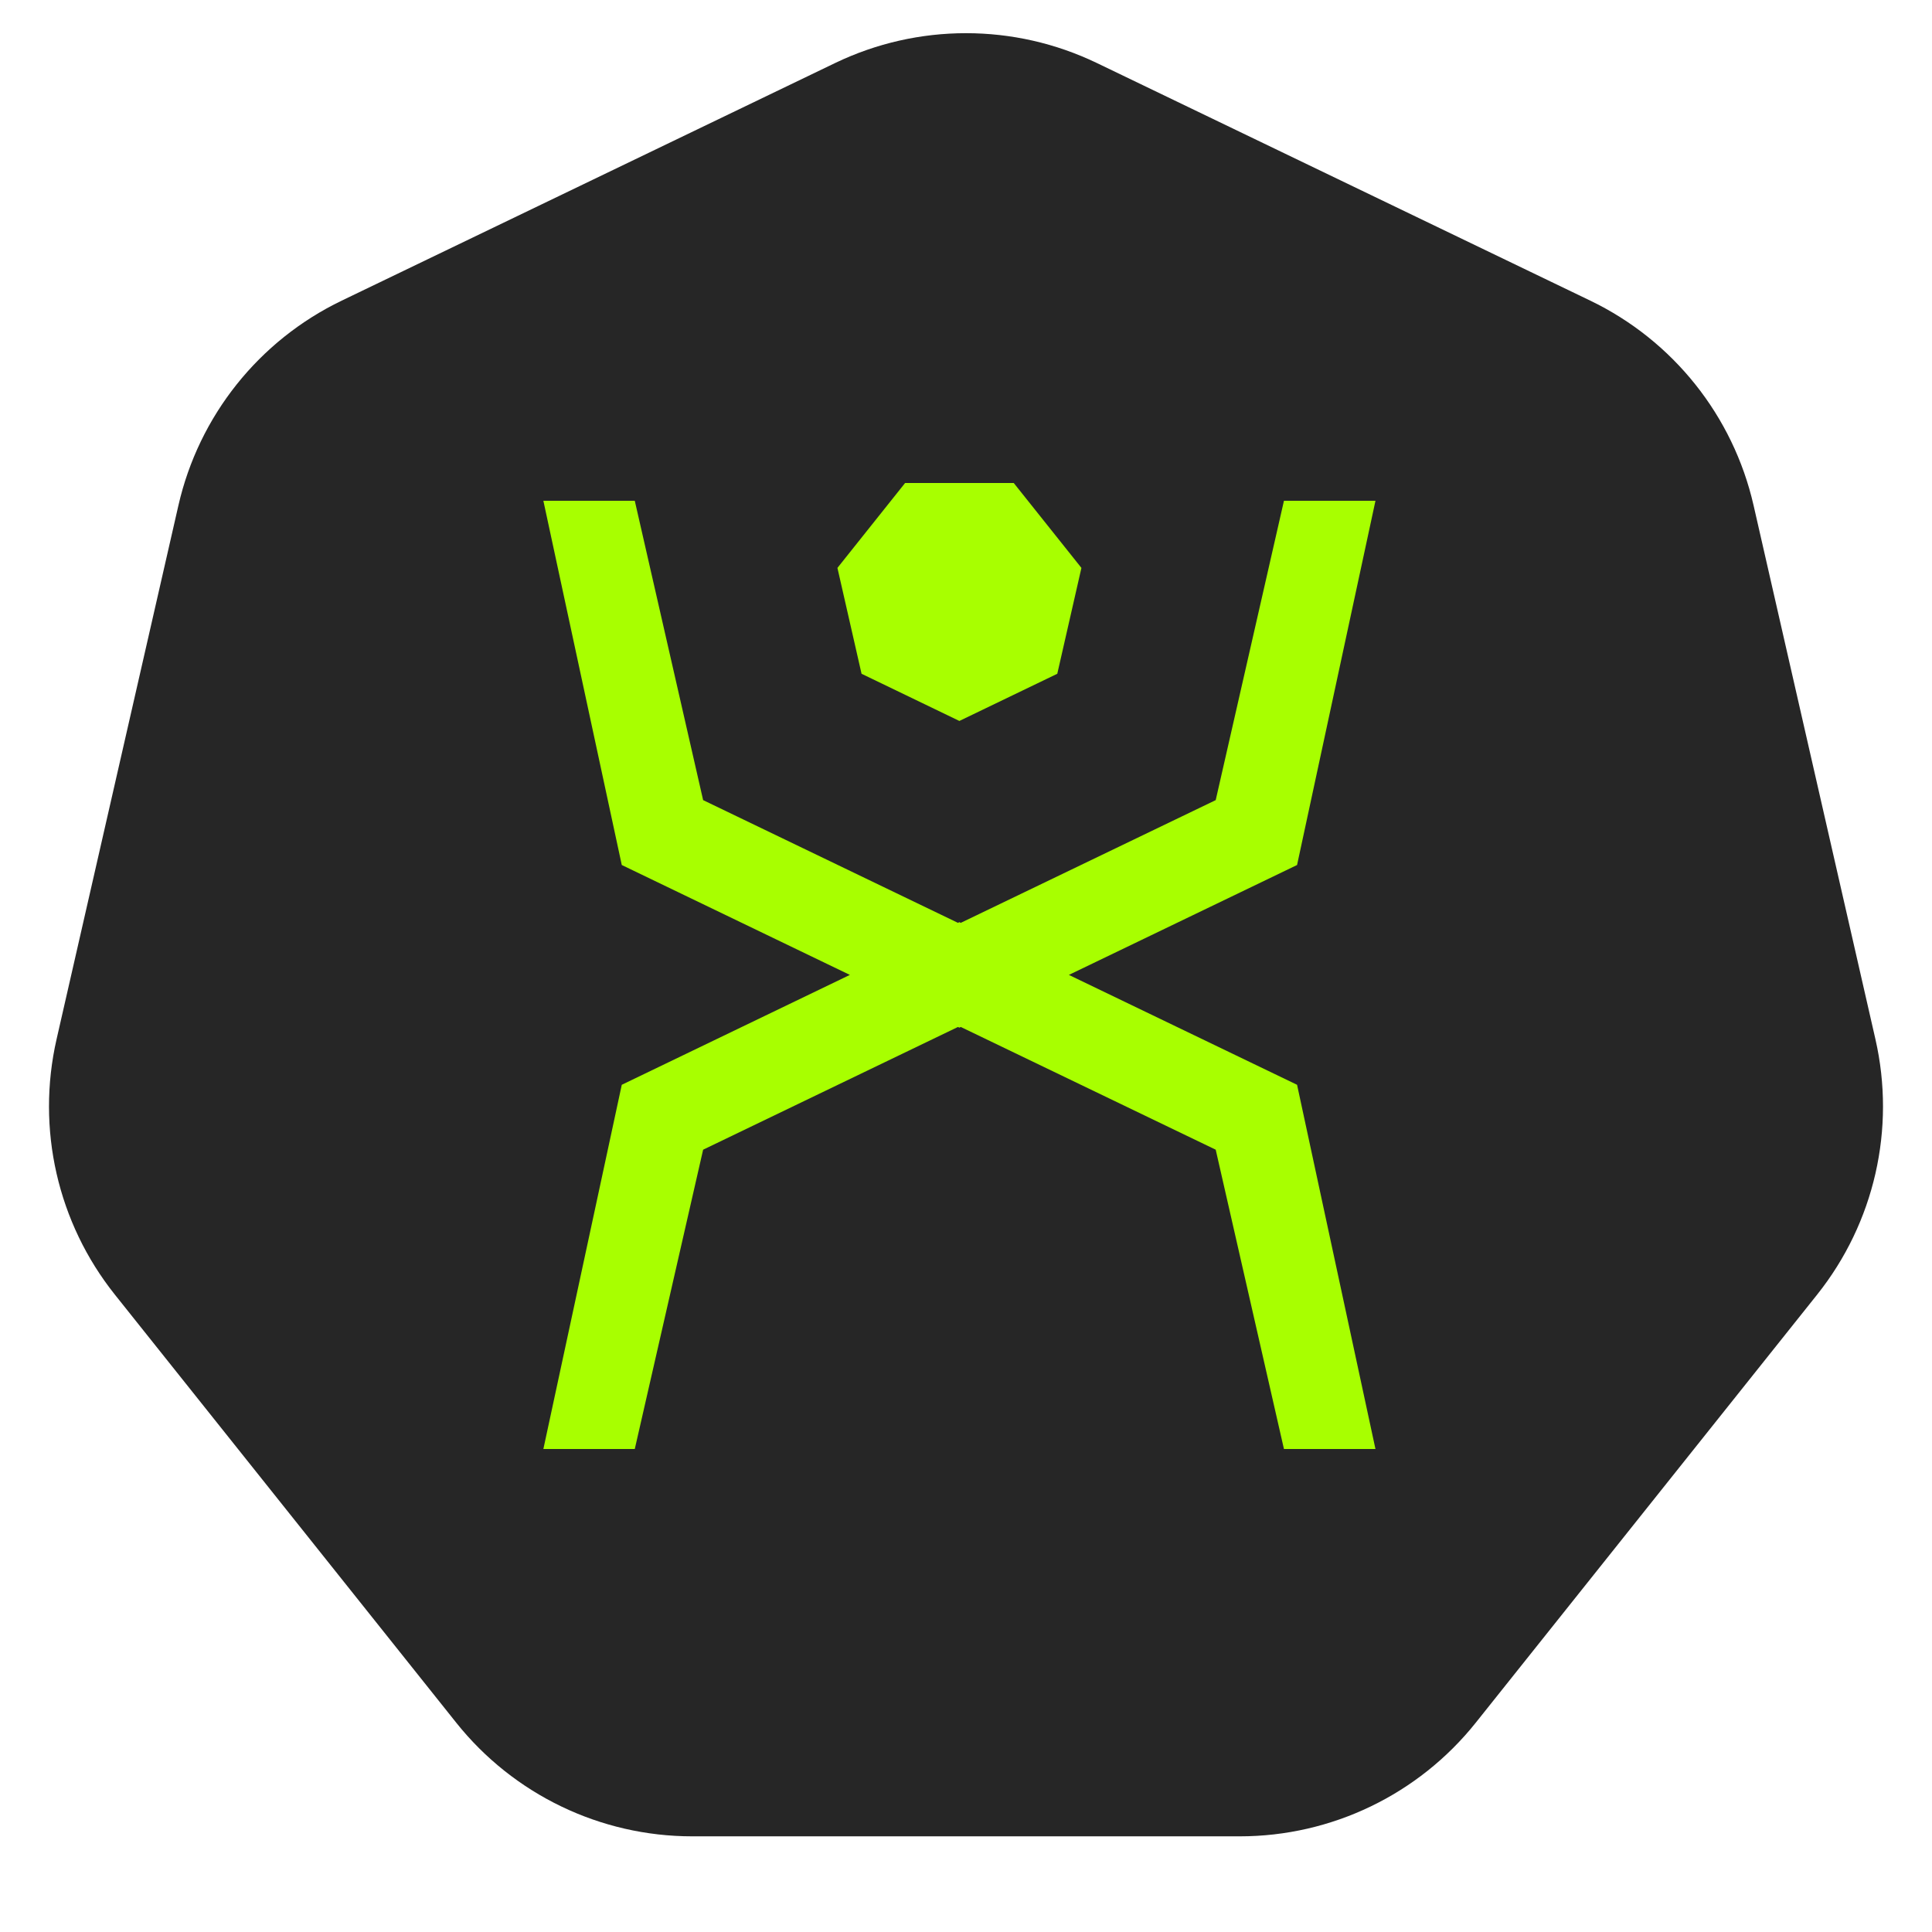
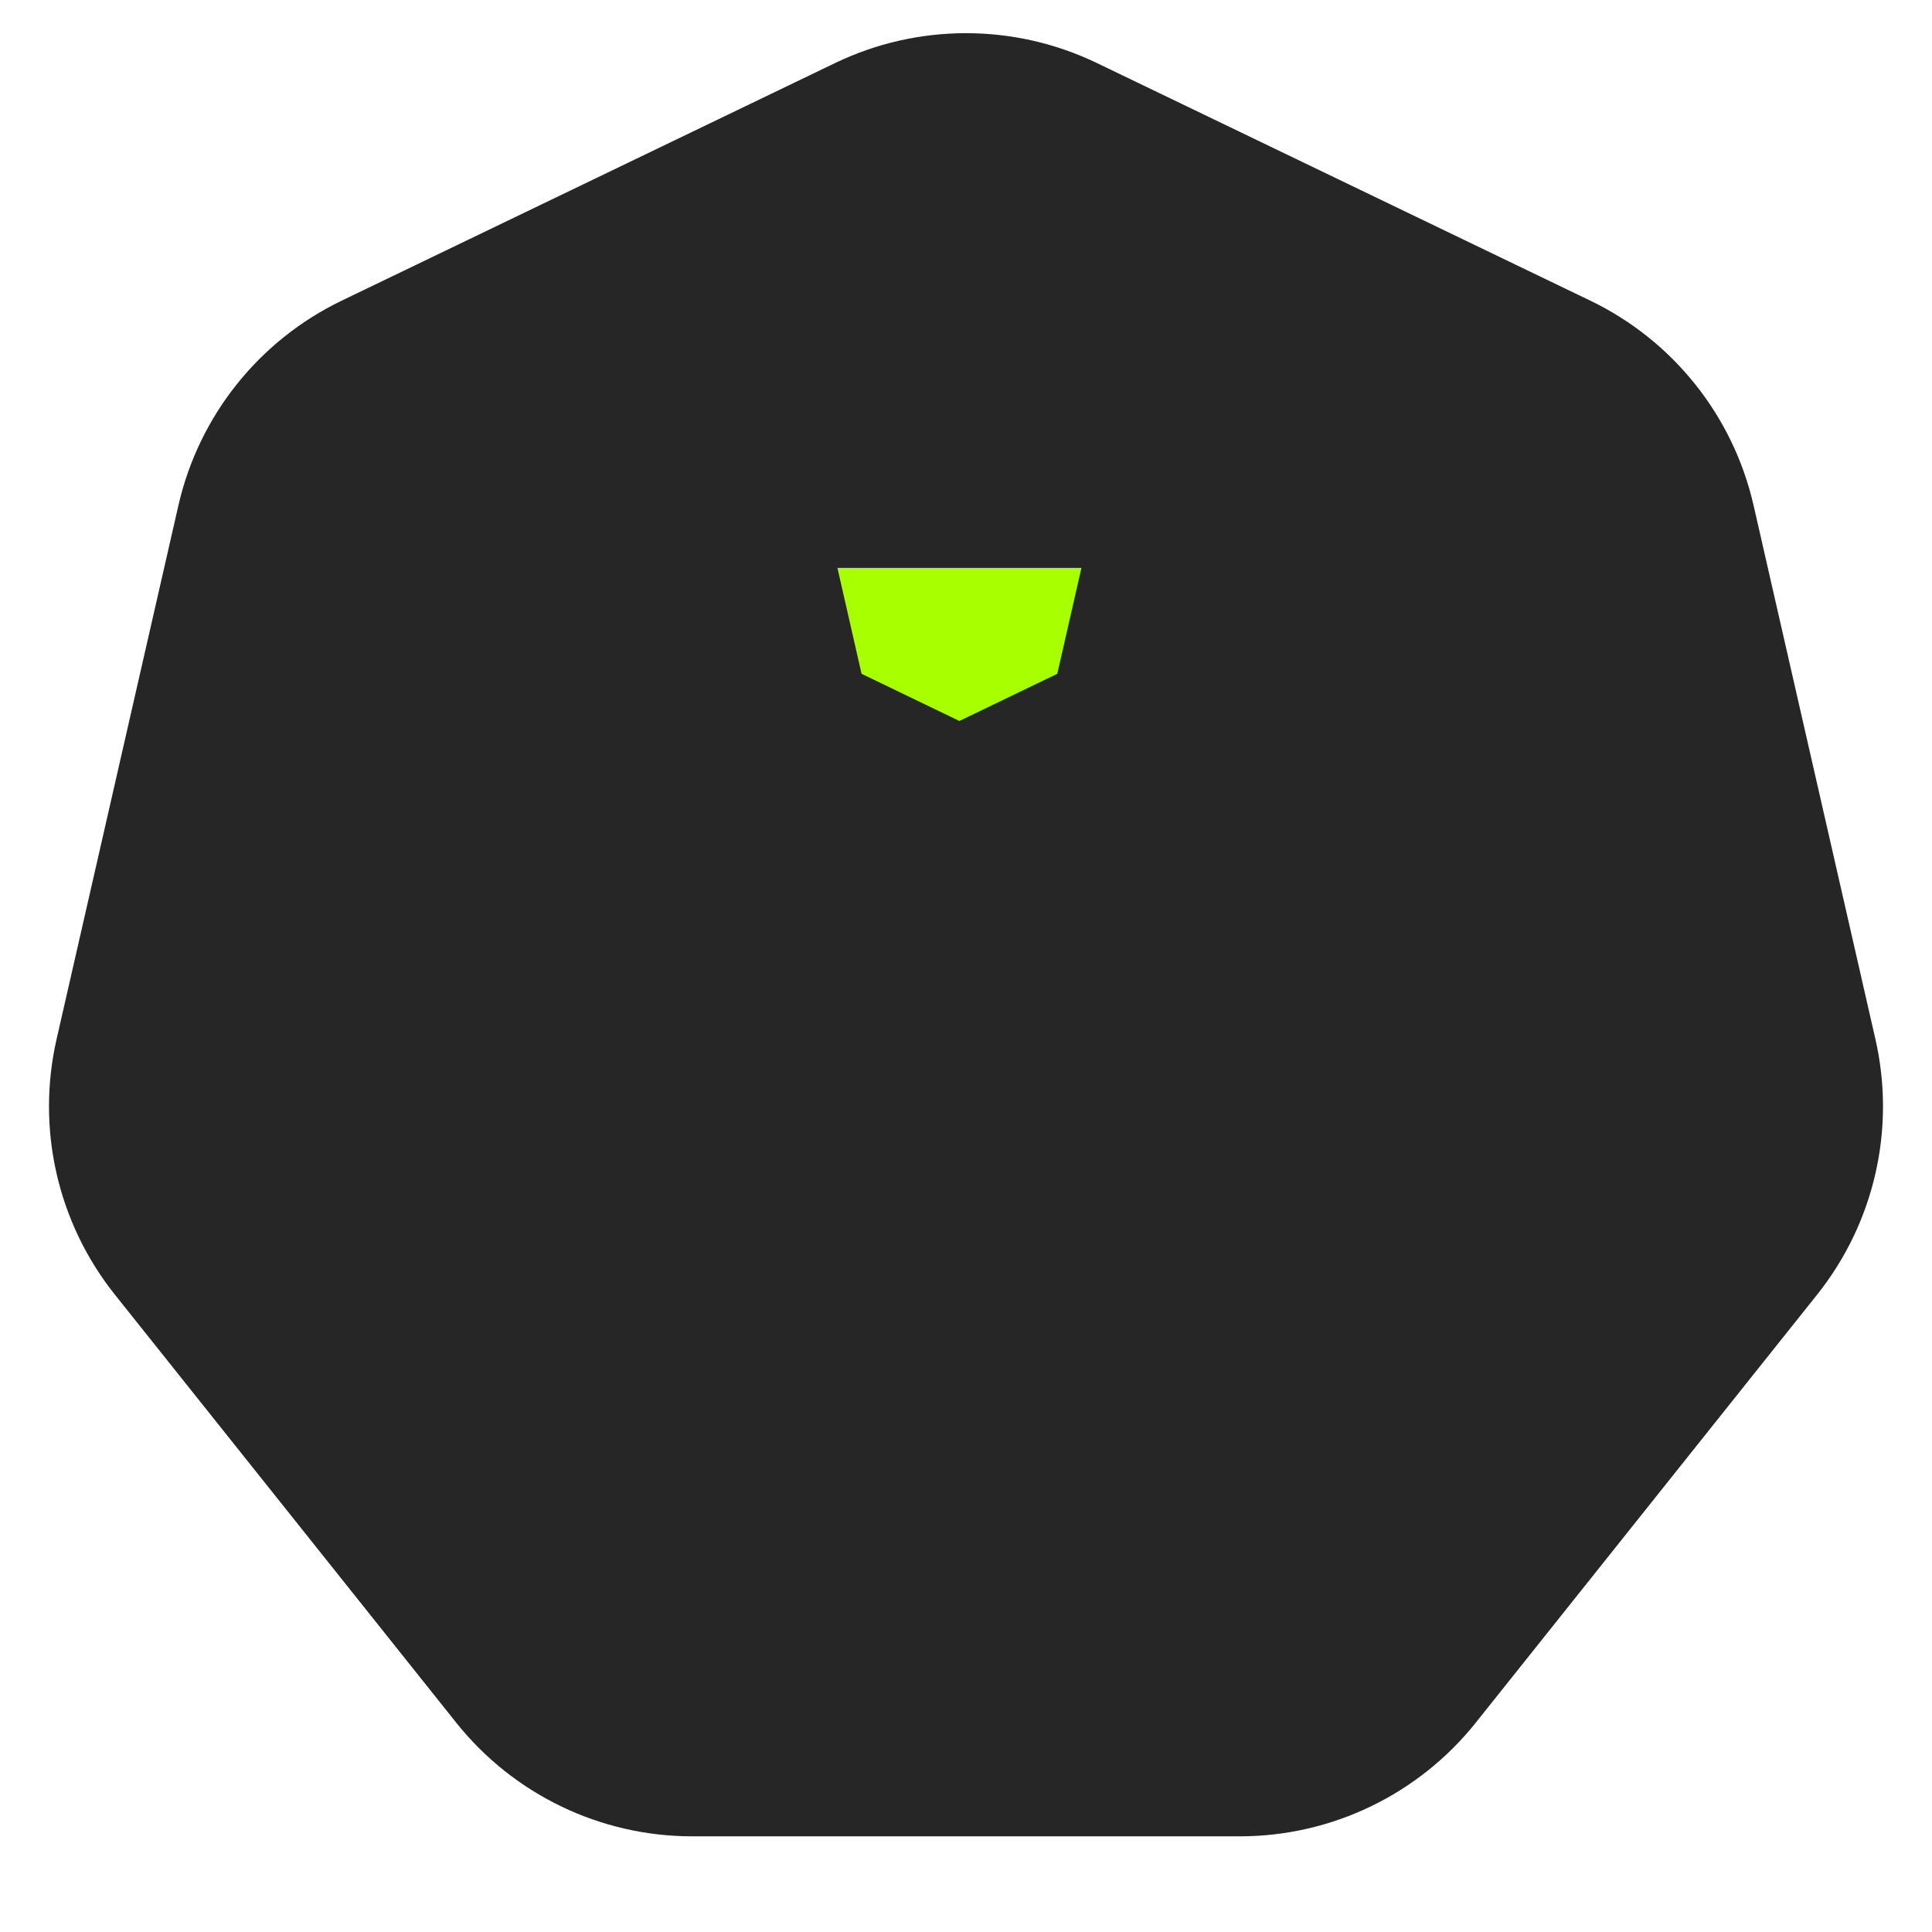
<svg xmlns="http://www.w3.org/2000/svg" fill="none" viewBox="0 0 128 128" height="128" width="128">
  <path fill="#262626" d="M55.322 4.179C60.806 1.538 67.194 1.538 72.678 4.179L105.36 19.918C110.843 22.558 114.826 27.553 116.18 33.487L124.252 68.851C125.607 74.785 124.185 81.013 120.39 85.772L97.774 114.132C93.979 118.89 88.224 121.662 82.137 121.662H45.863C39.776 121.662 34.021 118.89 30.226 114.132L7.61 85.772C3.815 81.013 2.393 74.785 3.748 68.851L11.82 33.487C13.174 27.553 17.157 22.558 22.64 19.918L55.322 4.179Z" />
-   <path fill="#A8FF00" d="M63.561 47.765L70.048 44.639L71.647 37.625L67.163 32H59.965L55.482 37.625L57.08 44.639L63.561 47.765Z" />
-   <path fill="#A8FF00" d="M85.934 71.87L70.816 64.59L85.934 57.309L91.128 33.179H85.065L80.544 53.01L63.656 61.14L63.561 61.096L63.466 61.14L46.584 53.01L42.056 33.179H36L41.194 57.309L56.306 64.59L41.194 71.87L36 96H42.056L46.584 76.17L63.466 68.04L63.561 68.084L63.656 68.04L80.544 76.17L85.065 96H91.128L85.934 71.87Z" />
+   <path fill="#A8FF00" d="M63.561 47.765L70.048 44.639L71.647 37.625H59.965L55.482 37.625L57.08 44.639L63.561 47.765Z" />
</svg>